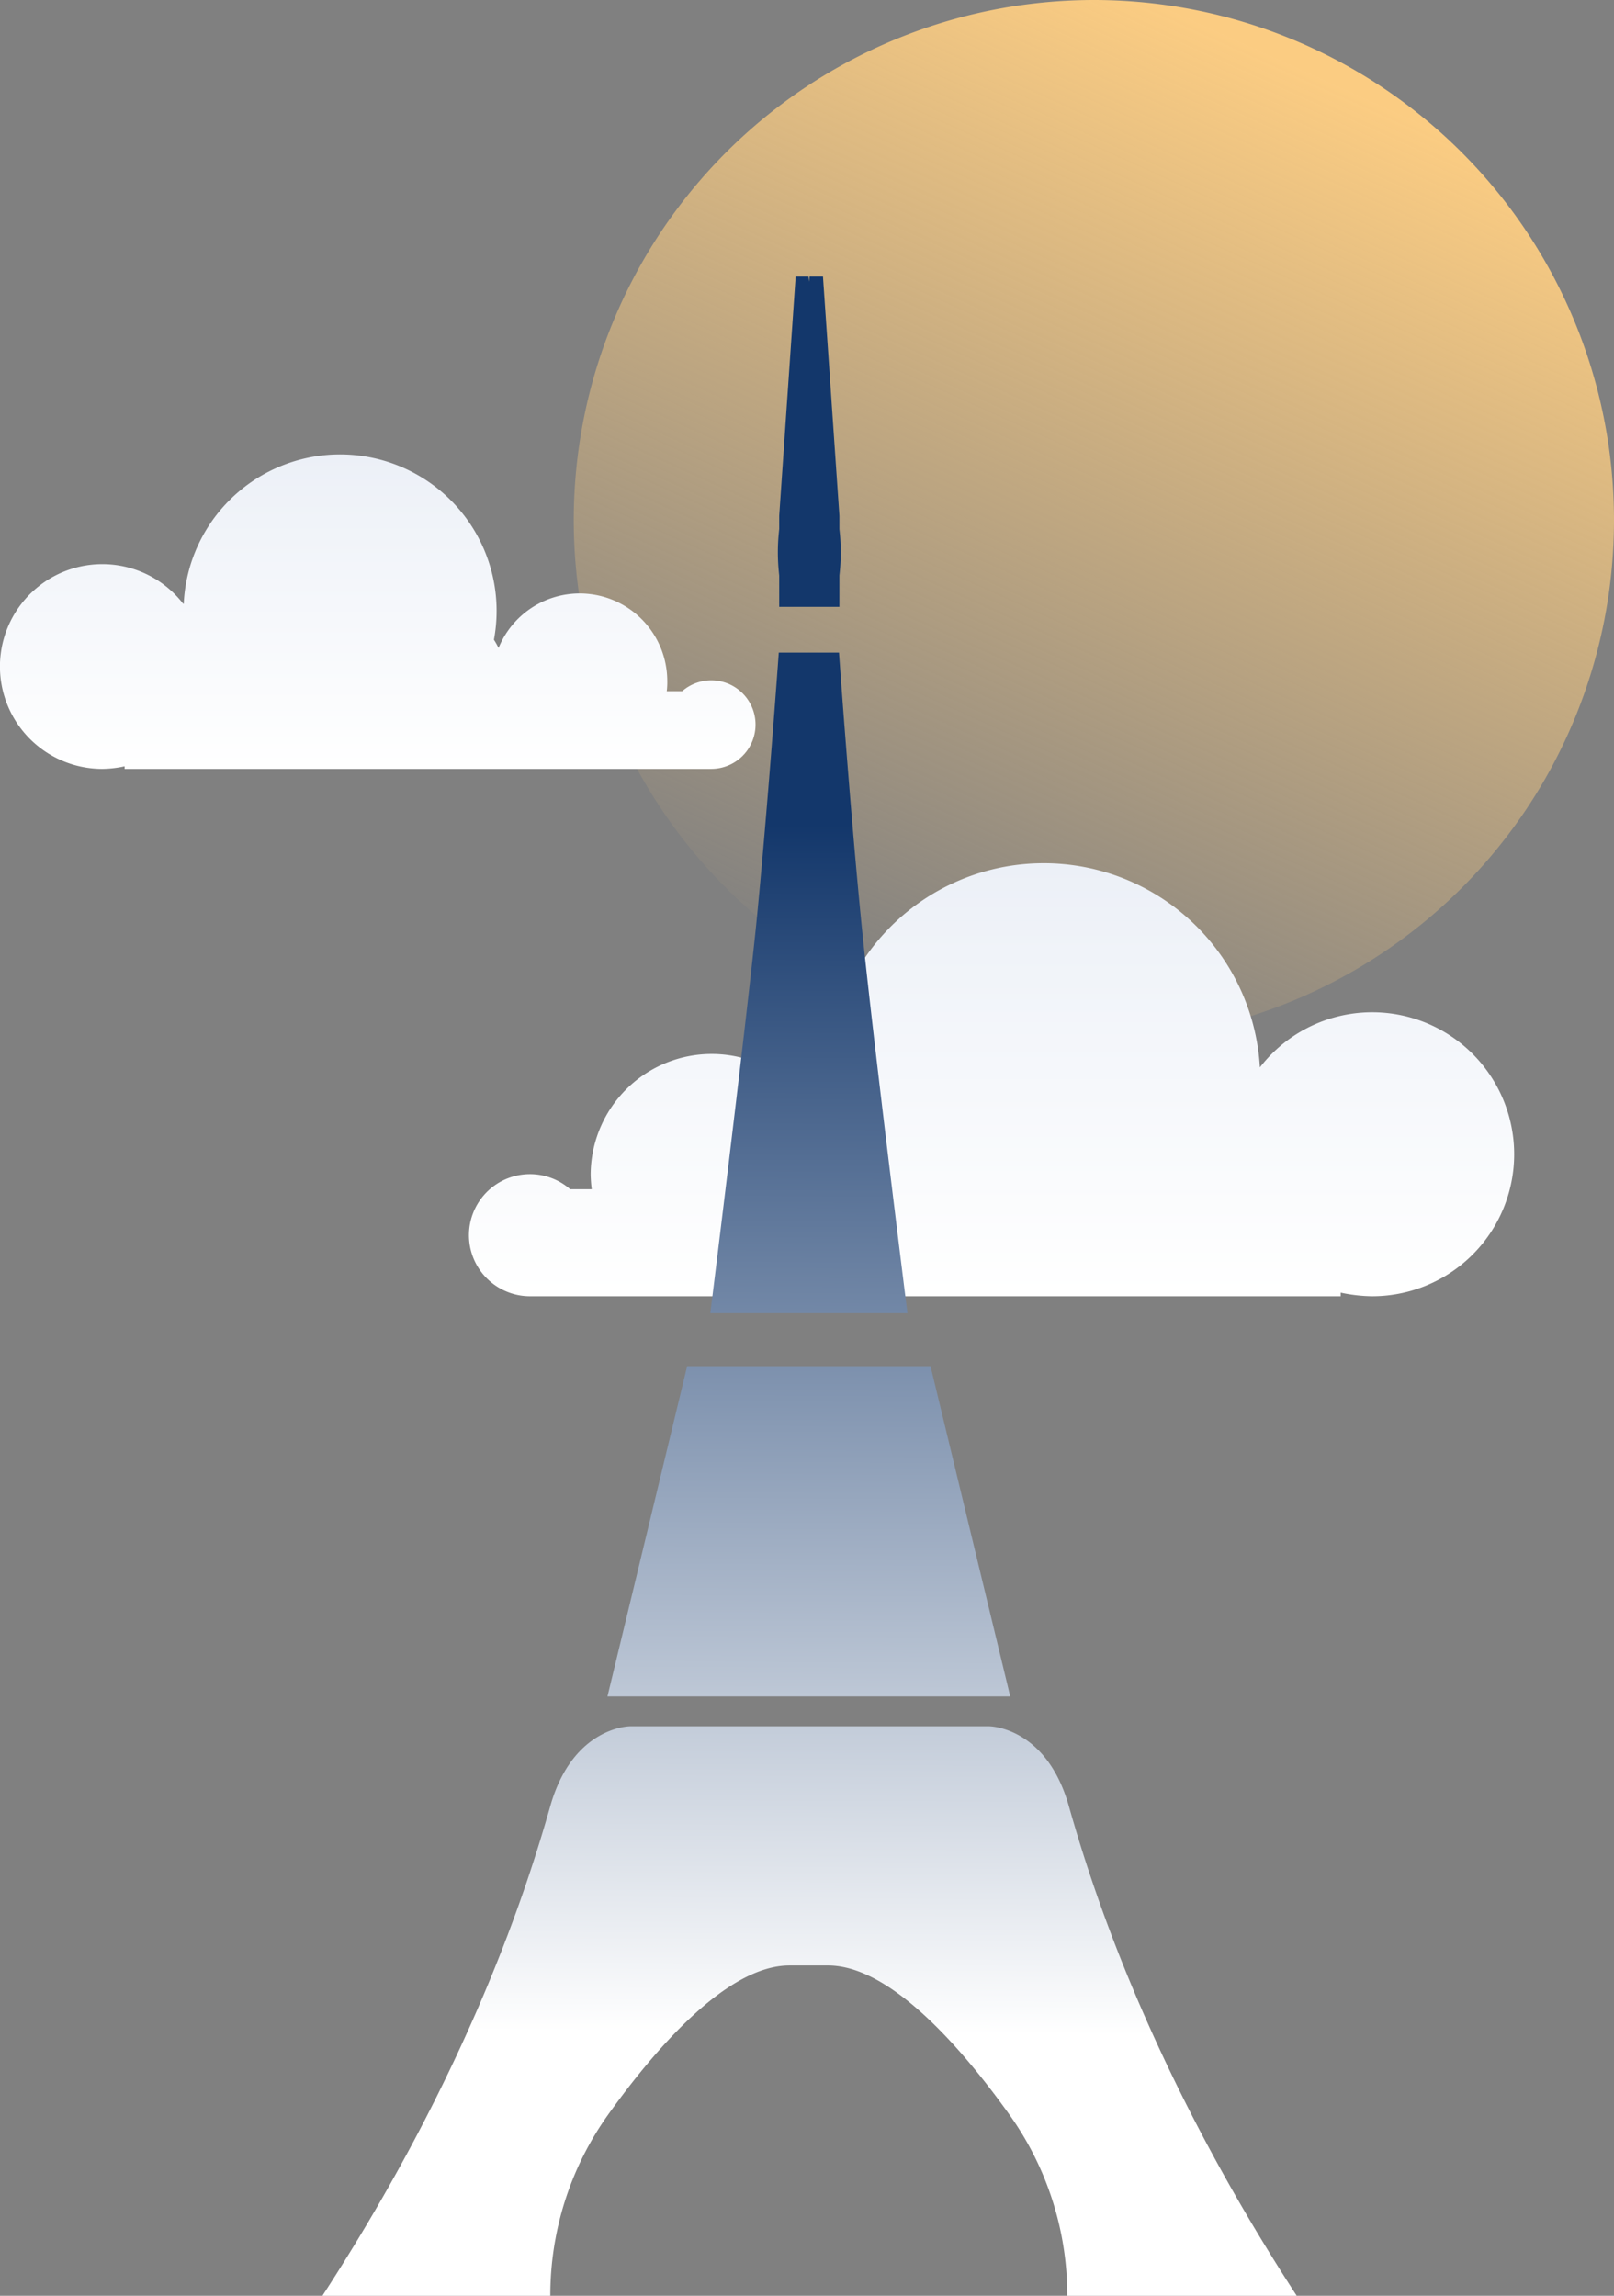
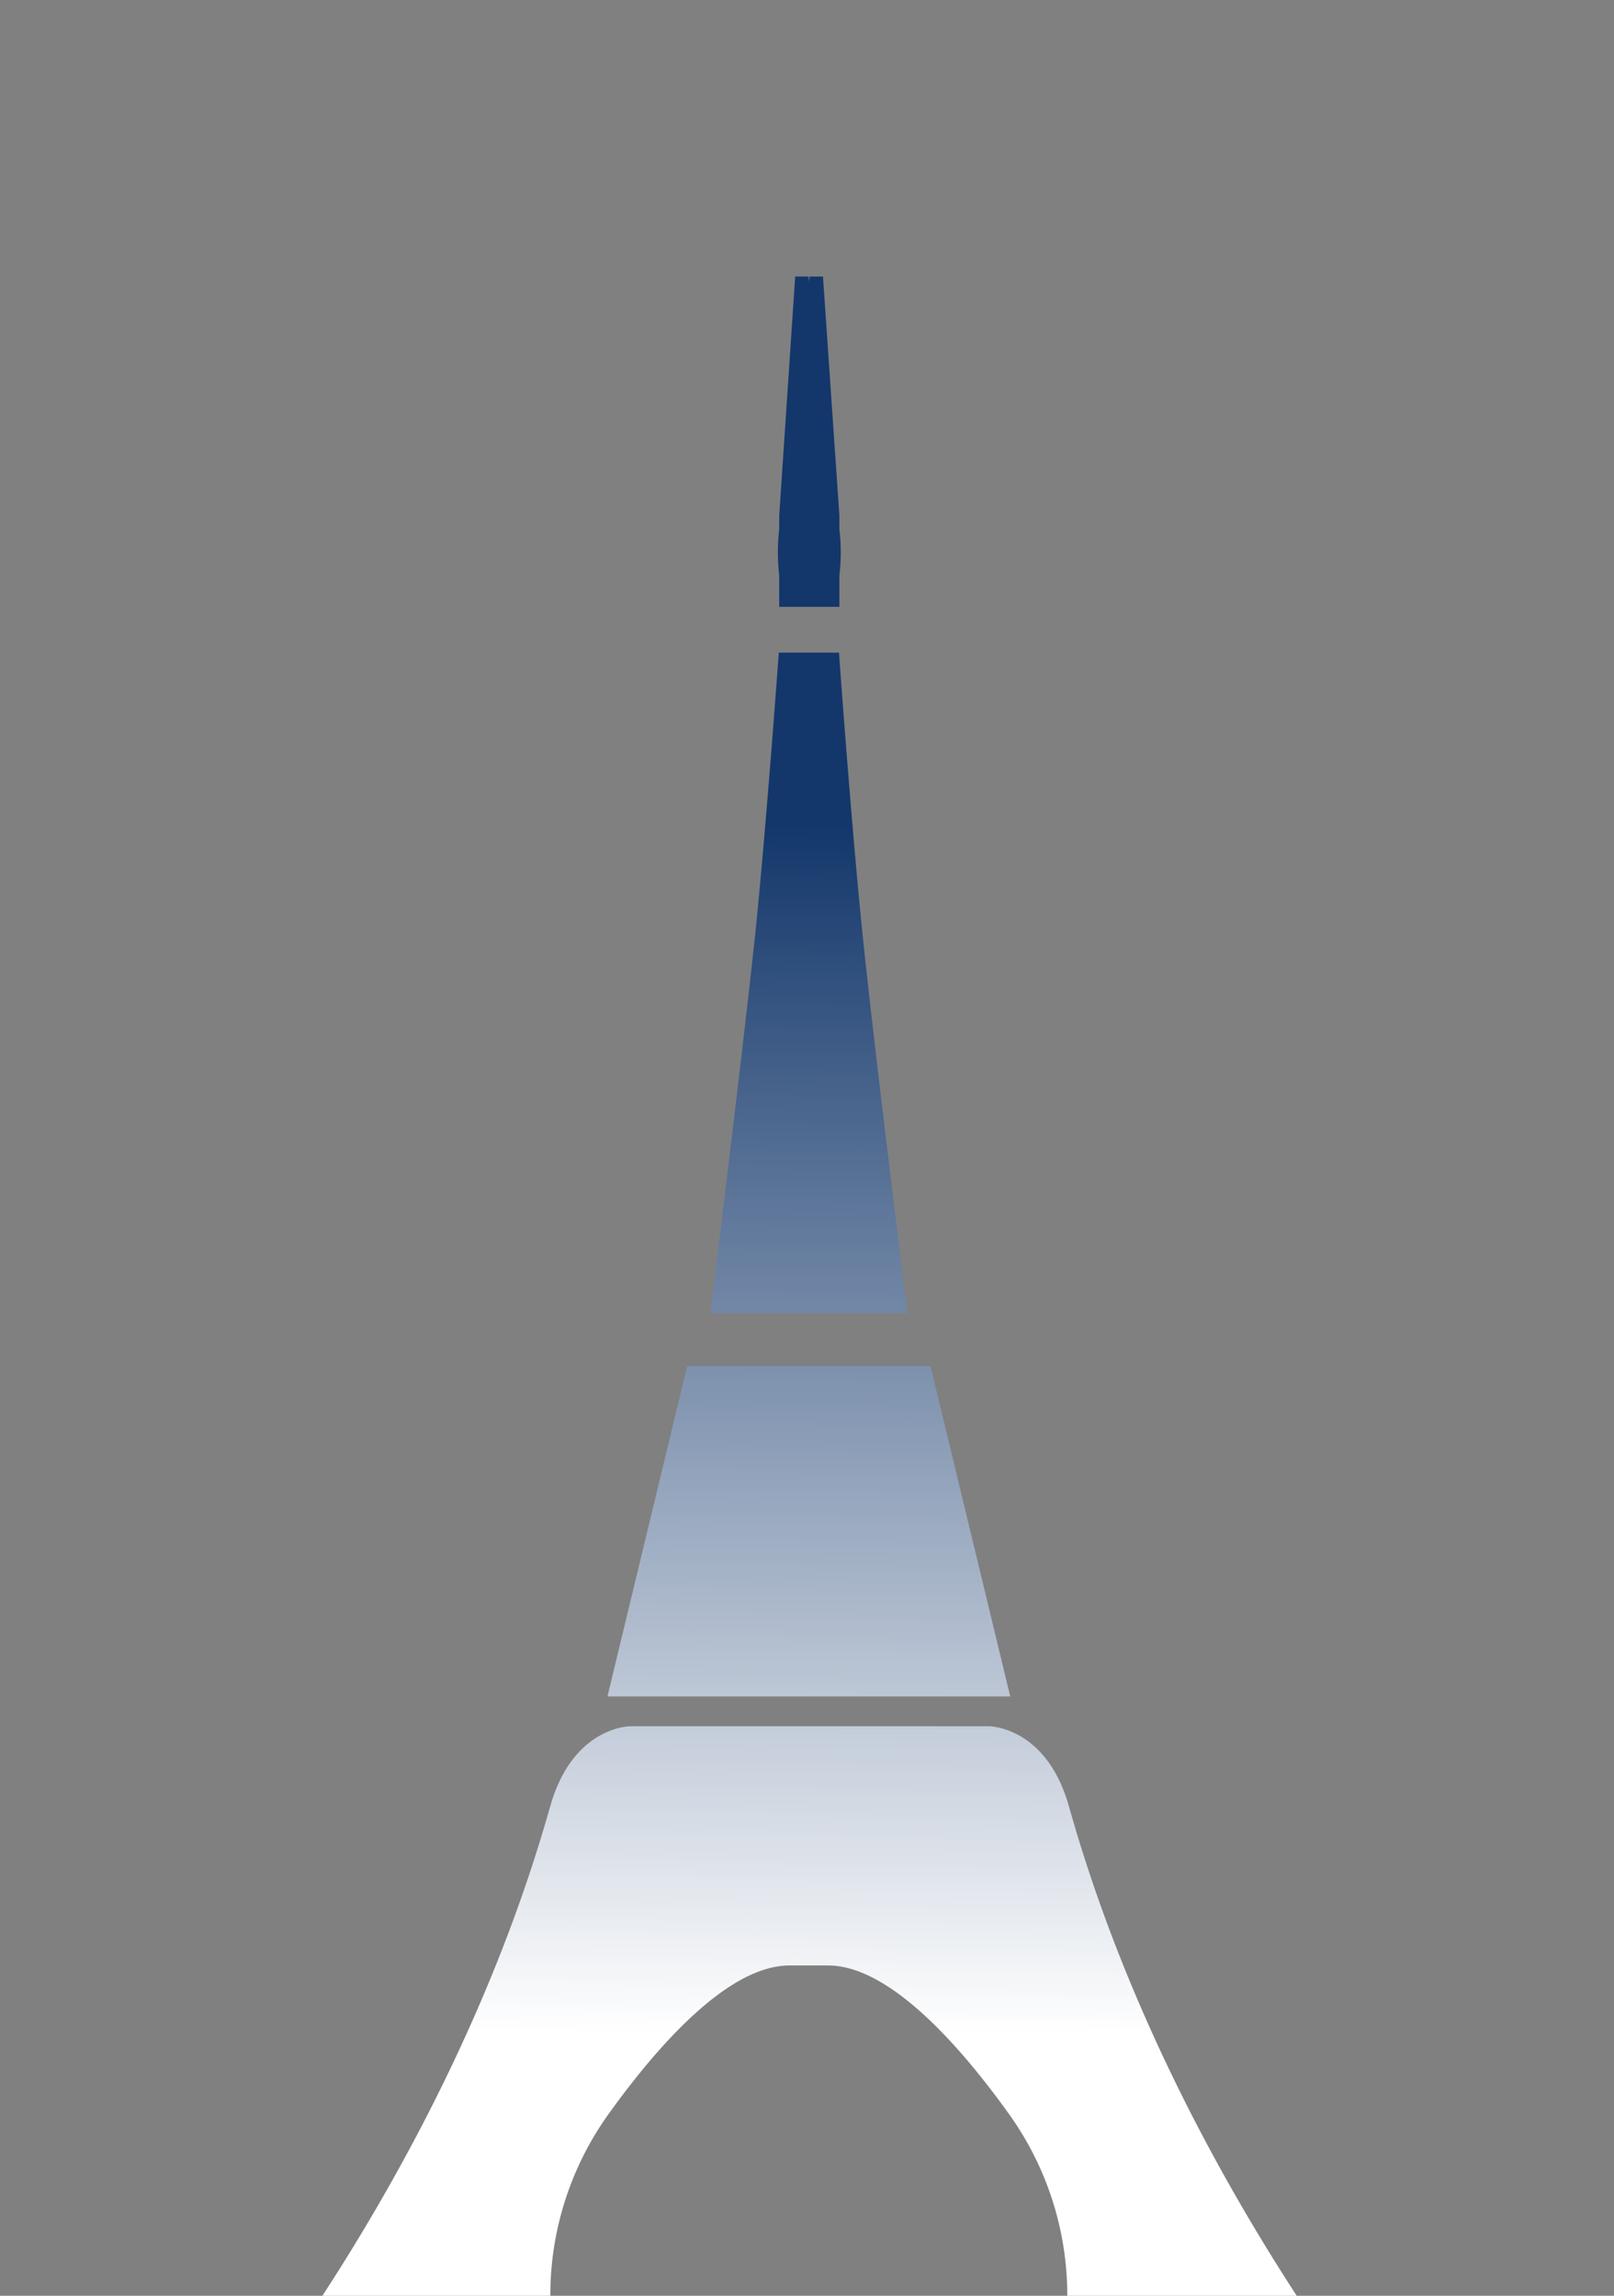
<svg xmlns="http://www.w3.org/2000/svg" width="149.436" height="212.536" viewBox="0 0 149.436 212.536">
  <rect x="0" y="0" width="149.436" height="212.536" fill="#808080" stroke="none" />
  <defs>
    <linearGradient id="a" x1="0.649" y1="0.038" x2="0.234" y2="0.956" gradientUnits="objectBoundingBox">
      <stop offset="0" stop-color="#fbcc82" />
      <stop offset="1" stop-color="#fbcc82" stop-opacity="0" />
    </linearGradient>
    <linearGradient id="b" x1="0.5" x2="0.5" y2="1" gradientUnits="objectBoundingBox">
      <stop offset="0" stop-color="#ecf0f7" />
      <stop offset="1" stop-color="#fff" />
    </linearGradient>
    <linearGradient id="d" x1="0.518" y1="0.271" x2="0.516" y2="0.871" gradientUnits="objectBoundingBox">
      <stop offset="0" stop-color="#13376b" />
      <stop offset="1" stop-color="#fff" />
    </linearGradient>
  </defs>
-   <path d="M128.527,18.515A48.157,48.157,0,1,1,80.373,66.676a48.158,48.158,0,0,1,48.154-48.161" transform="translate(-27.251 -18.515)" fill-rule="evenodd" fill="url(#a)" />
-   <path d="M17.012,24.512a14.491,14.491,0,1,1,28.719,3.333,6.16,6.16,0,0,1,.428.763,8.111,8.111,0,0,1,15.622,3.048,6.551,6.551,0,0,1-.048.952h1.428A4.1,4.1,0,1,1,65.877,39.8H11.536v-.239a10.1,10.1,0,0,1-2.1.239,9.478,9.478,0,1,1,7.525-15.288Z" transform="translate(0 31.382)" fill-rule="evenodd" fill="url(#b)" />
-   <path d="M101.413,54.145A20.043,20.043,0,0,0,61.36,55.288a20.394,20.394,0,0,0,.285,3.478,8.234,8.234,0,0,0-.619,1.1A11.206,11.206,0,0,0,39.451,64.1a12.446,12.446,0,0,0,.1,1.333h-2a5.651,5.651,0,1,0-3.715,9.906h75.059v-.333a14.637,14.637,0,0,0,2.906.333,13.145,13.145,0,1,0-10.382-21.194Z" transform="translate(15.237 44.663)" fill-rule="evenodd" fill="url(#b)" />
-   <path d="M120.637,186.933h-21.1a28.783,28.783,0,0,0-5.353-16.761c-4.49-6.28-11.072-13.816-16.8-13.816H73.82c-5.723,0-12.3,7.536-16.8,13.816a28.789,28.789,0,0,0-5.348,16.761h-21.1c13.718-21.1,19-37.958,21.1-45.34s7.382-7.382,7.382-7.382H92.3s5.288,0,7.38,7.382,7.382,24.241,21.1,45.34ZM74.344,0h1.239l.048.476L75.678,0h1.239l1.521,22.146v1.239a18.465,18.465,0,0,1,0,4.287v2.906H72.865V27.671a18.465,18.465,0,0,1,0-4.287V22.146L74.387,0ZM66.819,95.967h-.333S69.631,70.68,70.725,60.1c1.048-10.525,2.1-25.288,2.1-25.288H78.4s1.048,14.766,2.1,25.288,4.239,35.865,4.239,35.865H66.819Zm-8.43,35.482H56.962l7.38-30.576H86.875l7.379,30.576Z" transform="translate(-0.72 25.603)" fill-rule="evenodd" fill="url(#d)" />
+   <path d="M120.637,186.933h-21.1a28.783,28.783,0,0,0-5.353-16.761c-4.49-6.28-11.072-13.816-16.8-13.816H73.82c-5.723,0-12.3,7.536-16.8,13.816a28.789,28.789,0,0,0-5.348,16.761h-21.1c13.718-21.1,19-37.958,21.1-45.34s7.382-7.382,7.382-7.382H92.3s5.288,0,7.38,7.382,7.382,24.241,21.1,45.34ZM74.344,0h1.239l.048.476L75.678,0h1.239l1.521,22.146v1.239a18.465,18.465,0,0,1,0,4.287v2.906H72.865V27.671a18.465,18.465,0,0,1,0-4.287V22.146ZM66.819,95.967h-.333S69.631,70.68,70.725,60.1c1.048-10.525,2.1-25.288,2.1-25.288H78.4s1.048,14.766,2.1,25.288,4.239,35.865,4.239,35.865H66.819Zm-8.43,35.482H56.962l7.38-30.576H86.875l7.379,30.576Z" transform="translate(-0.72 25.603)" fill-rule="evenodd" fill="url(#d)" />
</svg>